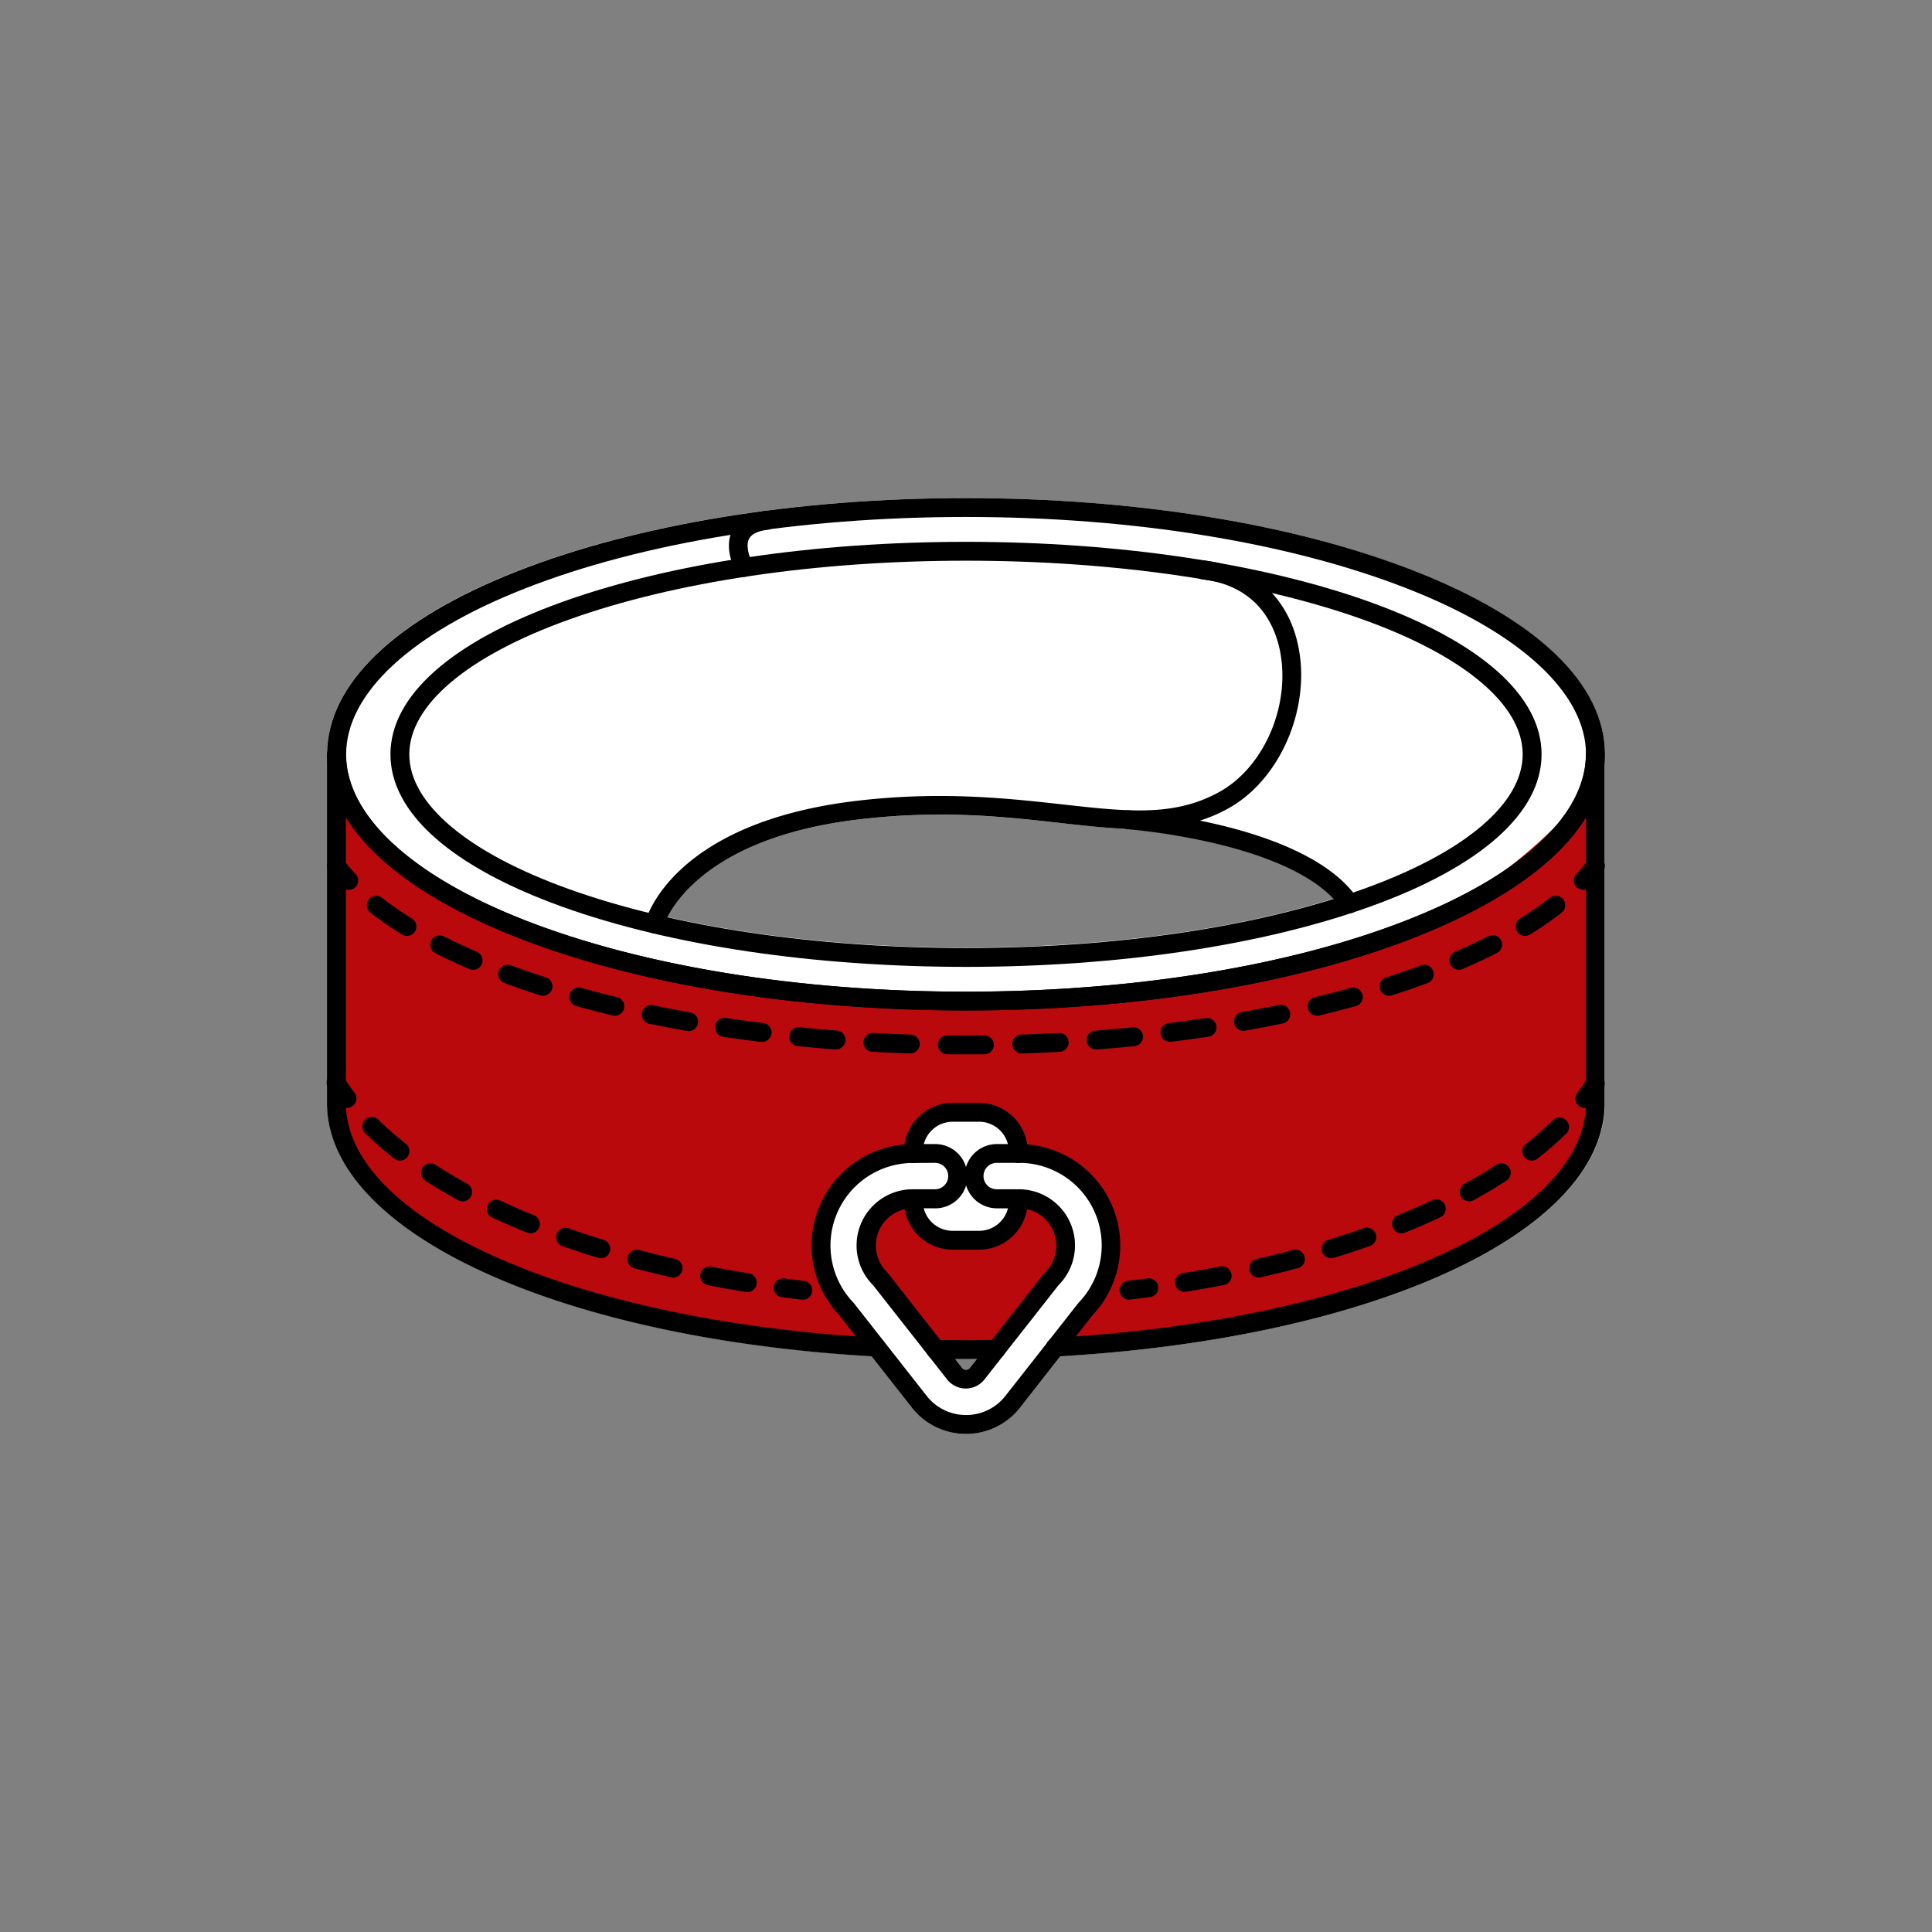
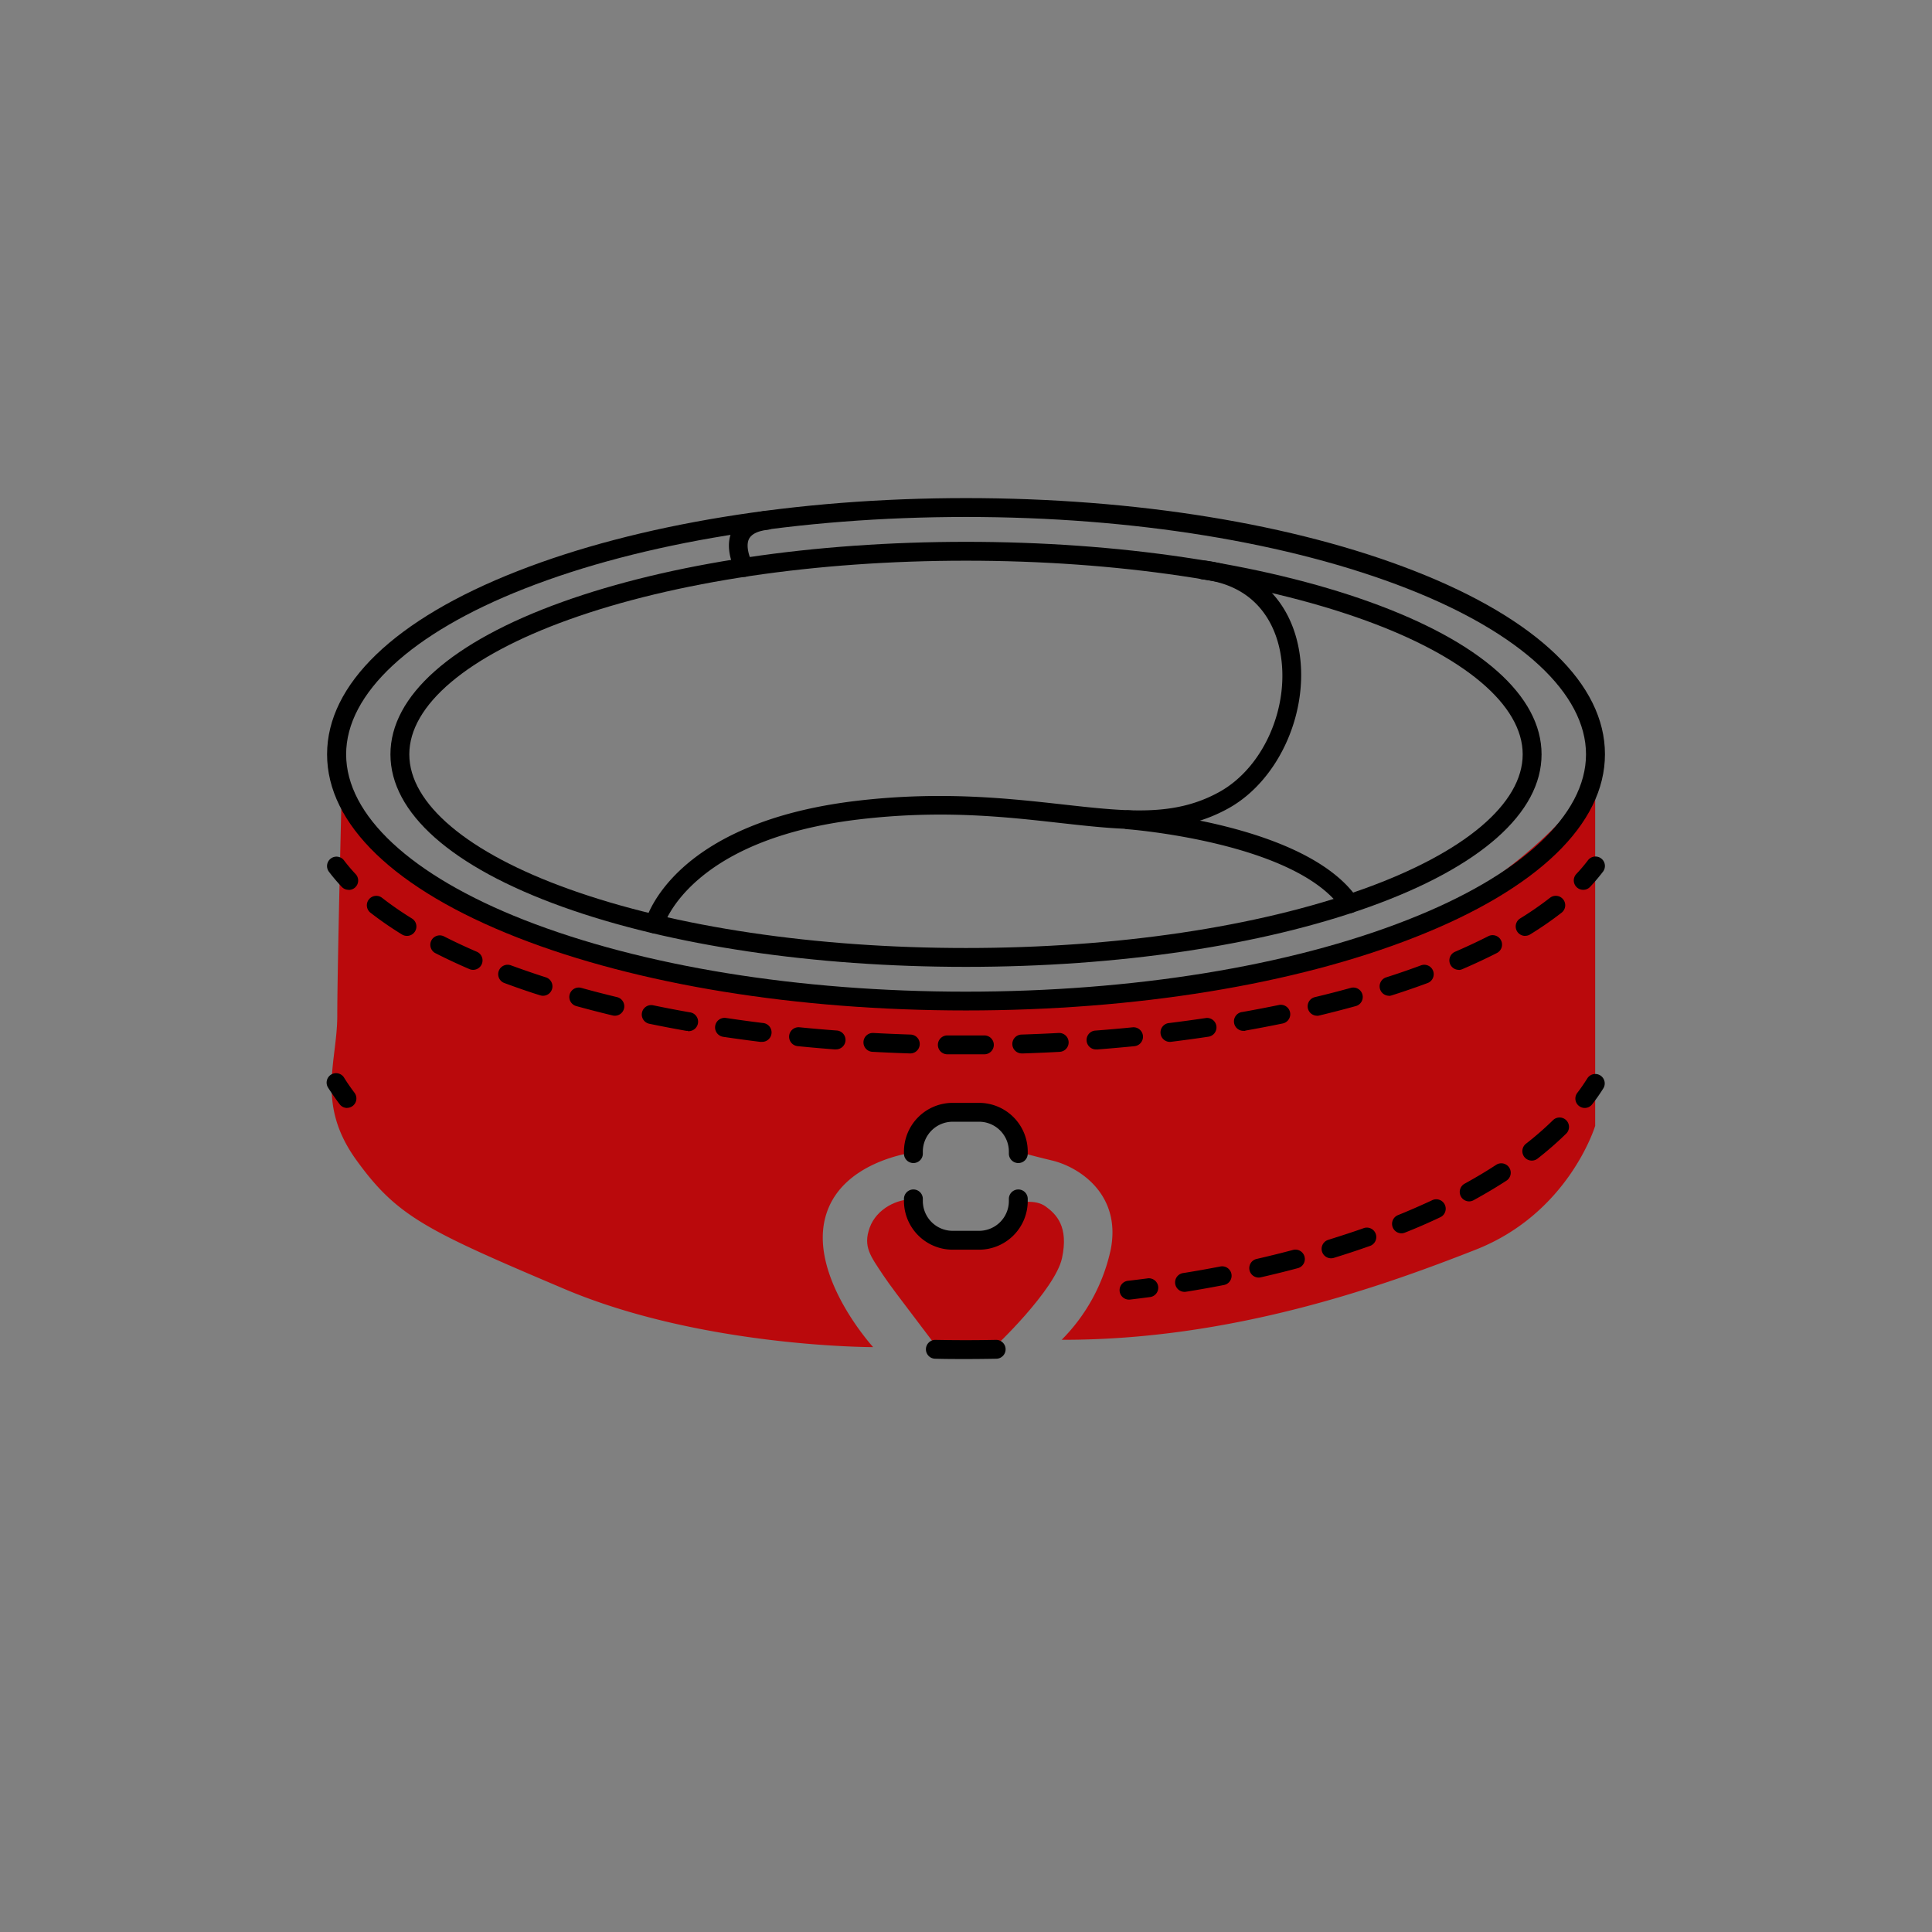
<svg xmlns="http://www.w3.org/2000/svg" id="Layer_2" data-name="Layer 2" viewBox="0 0 512 512">
  <rect x="0" y="0" width="512" height="512" fill="#808080" stroke="none" />
  <defs>
    <style>.cls-1{fill:#fff;}.cls-2{fill:#ba090c;}</style>
  </defs>
-   <path class="cls-1" d="M425.32,199.62v0c-.18-18.46-18.07-35.59-50.45-48.28C343.08,138.87,300.86,132,256,132s-87.08,6.86-118.87,19.31C104.75,164,86.86,181.14,86.68,199.6v0a2.26,2.26,0,0,0,0,.26v92.38c0,34.08,60.6,62.25,144.27,67.14L241.62,373a18.29,18.29,0,0,0,28.76,0l10.68-13.6c83.67-4.89,144.27-33.06,144.27-67.14V199.88A2.26,2.26,0,0,0,425.32,199.62ZM257,362.5a1.29,1.29,0,0,1-2,0l-1.87-2.38h5.76Zm-28.9-145.4c21.57-2.49,38.21-.62,52.89,1,6.36.71,12.23,1.36,17.77,1.55h.17c2.84.24,40.45,3.61,54.51,18.49-27,8.42-61.24,13-97.45,13-28.43,0-55.64-2.83-79.09-8.12C180,237,191.54,221.32,228.11,217.1Z" />
  <path class="cls-2" d="M90.59,208.09s21.71,54.19,162.32,57.35c0,0,58.33,2.89,104.56-13s65.27-45.91,65.27-45.91v91.83s-6.95,23.1-31.65,32.81-64.61,24-109.74,23.89a48.28,48.28,0,0,0,13-23.9c2.87-14.54-8.22-21.85-15.52-23.61s-9.13-2.41-9.13-2.41,1.23-8.87-6.3-10a56.87,56.87,0,0,0-14.87-.13s-6.87,3.78-5.83,10.3c0,0-20.48,2.17-24.13,17.91S231.39,357,231.39,357s-45.32.08-81.91-15.45-44.2-19.14-55-34.06-5.1-26-5.1-38.35S90.59,208.09,90.59,208.09Z" />
  <path class="cls-2" d="M242.22,317.83s1.95,10.26,11.61,10.26,15.13-3.13,16-9.27c0,0,4.43-1.17,7.3.92s6.11,5.38,4.31,13.69-17.87,23.79-18.65,24.16-14.43.42-14.26,0S237.26,342.8,234,337.86s-5.35-7.47-3.52-12.53S237.91,317.62,242.22,317.83Z" />
  <path d="M256,256.23c-40.35,0-78.33-5.65-106.93-15.91-29.4-10.55-45.6-24.9-45.6-40.41s16.2-29.86,45.6-40.41c28.6-10.26,66.58-15.91,106.93-15.91s78.34,5.65,106.94,15.91c29.4,10.55,45.59,24.9,45.59,40.41s-16.19,29.86-45.59,40.41C334.32,250.58,296.34,256.23,256,256.23Zm0-107.64c-39.79,0-77.17,5.54-105.24,15.61-26.87,9.64-42.29,22.66-42.29,35.71s15.42,26.06,42.29,35.7c28.07,10.07,65.45,15.62,105.24,15.62s77.17-5.55,105.25-15.62c26.87-9.64,42.28-22.65,42.28-35.7s-15.41-26.07-42.28-35.71C333.15,154.13,295.78,148.59,256,148.59Z" />
  <path d="M256,267.78c-44.86,0-87.08-6.86-118.87-19.32-32.53-12.75-50.45-30-50.45-48.55s17.92-35.81,50.45-48.55C168.9,138.9,211.12,132,256,132s87.09,6.86,118.88,19.32c32.53,12.74,50.45,30,50.45,48.55s-17.92,35.8-50.45,48.55C343.07,260.92,300.85,267.78,256,267.78ZM256,137c-44.25,0-85.82,6.74-117,19-30,11.77-47.27,27.77-47.27,43.9S108.89,232,138.93,243.8c31.23,12.24,72.8,19,117,19s85.83-6.74,117-19C403.08,232,420.31,216,420.31,199.91S403.08,167.78,373,156C341.81,143.78,300.24,137,256,137Z" />
-   <path d="M279.77,359.5a2.5,2.5,0,0,1-.14-5c80.2-4.48,140.68-31.22,140.68-62.21v-75.7c-7.42,12.07-22.93,23-45.45,31.87-31.8,12.46-74,19.32-118.88,19.32s-87.08-6.86-118.87-19.32c-22.52-8.82-38-19.8-45.46-31.87v75.7c0,31,60.48,57.73,140.68,62.21a2.5,2.5,0,1,1-.28,5c-84.25-4.71-145.4-33-145.4-67.21V199.91a2.5,2.5,0,0,1,5,0c0,16.12,17.24,32.12,47.28,43.9,31.23,12.23,72.8,19,117,19s85.83-6.74,117.06-19c30-11.78,47.27-27.78,47.27-43.9a2.5,2.5,0,0,1,5,0v92.38c0,34.23-61.14,62.5-145.4,67.21Z" />
  <path d="M256,360.16c-2.56,0-5.22,0-8.12-.08a2.5,2.5,0,0,1,0-5h0c5.75.11,10.32.11,16.07,0a2.5,2.5,0,0,1,.09,5C261.21,360.13,258.55,360.16,256,360.16Z" />
  <path d="M173.45,247.35a2.51,2.51,0,0,1-2.42-3.13c.28-1.07,7.43-26.39,56.49-32.05,22.14-2.56,39.81-.57,54,1,17.24,1.93,29.7,3.32,41.63-3.3s18.89-23,16.07-37.33c-1.25-6.34-5.58-17.24-20.59-19a2.5,2.5,0,0,1,.6-5c13.25,1.58,22.32,10,24.89,23,3.22,16.36-4.92,35.09-18.54,42.66-13.33,7.4-27.14,5.85-44.62,3.9-14.68-1.65-31.31-3.51-52.89-1-45.36,5.23-52.16,28.13-52.23,28.36A2.51,2.51,0,0,1,173.45,247.35Z" />
  <path d="M357.68,242a2.52,2.52,0,0,1-2.06-1.08c-12.2-17.73-56.42-21.14-56.87-21.17a2.5,2.5,0,1,1,.37-5c1.91.14,47.07,3.64,60.62,23.32a2.5,2.5,0,0,1-.64,3.48A2.48,2.48,0,0,1,357.68,242Z" />
  <path d="M269.86,308.22a2.5,2.5,0,0,1-2.5-2.5v-.55a7.91,7.91,0,0,0-7.9-7.9h-7a7.92,7.92,0,0,0-7.9,7.9v.55a2.5,2.5,0,0,1-5,0v-.55a12.92,12.92,0,0,1,12.9-12.9h7a12.91,12.91,0,0,1,12.9,12.9v.55A2.49,2.49,0,0,1,269.86,308.22Z" />
  <path d="M259.46,331.18h-7a12.92,12.92,0,0,1-12.9-12.9v-.56a2.5,2.5,0,0,1,5,0v.56a7.91,7.91,0,0,0,7.9,7.9h7a7.9,7.9,0,0,0,7.9-7.9v-.56a2.5,2.5,0,0,1,5,0v.56A12.91,12.91,0,0,1,259.46,331.18Z" />
-   <path d="M256,380a18.18,18.18,0,0,1-14.38-7l-19.22-24.48a26.88,26.88,0,0,1,19.55-45.33h5.9a8.51,8.51,0,0,1,8.15,6.09,8.53,8.53,0,0,1,8.15-6.09H270a26.88,26.88,0,0,1,19.55,45.33L270.37,373A18.18,18.18,0,0,1,256,380h0Zm-14-71.8a21.88,21.88,0,0,0-15.85,37l.16.18,19.29,24.57A13.22,13.22,0,0,0,256,375h0a13.22,13.22,0,0,0,10.45-5.08l19.29-24.57.16-.18a21.88,21.88,0,0,0-15.85-37h-5.91a3.5,3.5,0,0,0,0,7H270a14.88,14.88,0,0,1,10.63,25.3,2.37,2.37,0,0,0-.25.29l-19.49,24.81a6.29,6.29,0,0,1-9.89,0l-19.49-24.81a2.43,2.43,0,0,0-.26-.3,14.88,14.88,0,0,1,10.64-25.29h5.9a3.5,3.5,0,1,0,0-7Zm0,12a9.88,9.88,0,0,0-7.06,16.8,8,8,0,0,1,.61.7L255,362.53a1.3,1.3,0,0,0,2,0l19.48-24.81c.19-.24.4-.48.61-.7a9.88,9.88,0,0,0-7-16.8h-5.91a8.53,8.53,0,0,1-8.15-6.08,8.51,8.51,0,0,1-8.15,6.08Z" />
  <path d="M197.25,152.87a2.5,2.5,0,0,1-2.19-1.28c-.35-.64-3.39-6.37-.94-11.14,1.46-2.86,4.44-4.56,8.83-5.06a2.5,2.5,0,1,1,.57,5c-2.63.3-4.3,1.1-5,2.38-1.06,2.06.31,5.41.87,6.41a2.5,2.5,0,0,1-1,3.4A2.41,2.41,0,0,1,197.25,152.87Z" />
  <path d="M92.39,235.81a2.48,2.48,0,0,1-1.83-.79,49.38,49.38,0,0,1-3.39-4,2.5,2.5,0,0,1,4-3,45.45,45.45,0,0,0,3.06,3.61,2.49,2.49,0,0,1-1.82,4.21Z" />
  <path d="M256,279.4l-4.95,0a2.5,2.5,0,0,1,0-5h0c3.26,0,6.56,0,9.82,0h0a2.5,2.5,0,0,1,0,5Zm-14.8-.23h-.08c-3.32-.11-6.66-.25-9.93-.43a2.5,2.5,0,0,1-2.36-2.63,2.48,2.48,0,0,1,2.63-2.36c3.23.17,6.53.31,9.82.42a2.5,2.5,0,0,1-.08,5Zm29.62,0a2.5,2.5,0,0,1-.08-5c3.29-.11,6.59-.25,9.82-.42a2.5,2.5,0,1,1,.27,5c-3.27.18-6.61.32-9.93.43Zm-49.34-1.06h-.2c-3.31-.25-6.64-.54-9.89-.87a2.5,2.5,0,0,1,.49-5c3.22.32,6.51.61,9.78.85a2.5,2.5,0,0,1-.18,5Zm69.07,0a2.5,2.5,0,0,1-.19-5c3.27-.25,6.56-.54,9.78-.86a2.5,2.5,0,0,1,.5,5c-3.26.32-6.59.62-9.9.87Zm-88.73-2-.31,0c-3.29-.41-6.61-.86-9.85-1.34a2.5,2.5,0,0,1,.74-5c3.2.48,6.47.93,9.72,1.33a2.5,2.5,0,0,1-.3,5Zm108.38,0a2.5,2.5,0,0,1-.3-5c3.25-.41,6.52-.85,9.72-1.33a2.5,2.5,0,0,1,.74,4.94c-3.24.49-6.55.94-9.85,1.35Zm-127.91-2.93a2.12,2.12,0,0,1-.44,0c-3.28-.58-6.57-1.21-9.77-1.87a2.5,2.5,0,1,1,1-4.9c3.16.66,6.4,1.28,9.63,1.85a2.5,2.5,0,0,1-.43,5Zm147.45,0a2.5,2.5,0,0,1-.44-5c3.24-.58,6.48-1.2,9.63-1.85a2.5,2.5,0,1,1,1,4.9c-3.2.66-6.49,1.29-9.77,1.87A2.25,2.25,0,0,1,329.72,273.22Zm-166.8-4a2.3,2.3,0,0,1-.58-.07c-3.28-.79-6.53-1.63-9.65-2.49a2.5,2.5,0,1,1,1.34-4.82c3.06.85,6.25,1.67,9.48,2.45a2.5,2.5,0,0,1-.59,4.93Zm186.14,0a2.5,2.5,0,0,1-.58-4.94c3.22-.77,6.41-1.59,9.48-2.44a2.5,2.5,0,0,1,1.33,4.82c-3.12.86-6.37,1.7-9.65,2.49A2.87,2.87,0,0,1,349.06,269.21Zm-205.17-5.29a2.51,2.51,0,0,1-.76-.12c-3.24-1-6.42-2.13-9.44-3.24a2.5,2.5,0,1,1,1.73-4.69c3,1.09,6.06,2.16,9.23,3.17a2.5,2.5,0,0,1-.76,4.88Zm224.2,0a2.5,2.5,0,0,1-.76-4.88c3.15-1,6.26-2.08,9.23-3.18a2.5,2.5,0,0,1,1.74,4.69c-3.05,1.13-6.22,2.22-9.45,3.25A2.51,2.51,0,0,1,368.09,263.92Zm-242.71-6.87a2.47,2.47,0,0,1-1-.2c-3.17-1.36-6.23-2.8-9.09-4.26a2.5,2.5,0,0,1,2.27-4.45c2.77,1.41,5.73,2.8,8.8,4.12a2.5,2.5,0,0,1-1,4.79Zm261.22,0a2.5,2.5,0,0,1-1-4.8c3.06-1.32,6-2.7,8.8-4.12a2.5,2.5,0,0,1,2.27,4.46c-2.87,1.46-5.93,2.89-9.09,4.25A2.48,2.48,0,0,1,386.6,257.05Zm-278.78-9a2.5,2.5,0,0,1-1.31-.37,93.05,93.05,0,0,1-8.35-5.77,2.5,2.5,0,1,1,3.08-3.94,88.4,88.4,0,0,0,7.89,5.46,2.49,2.49,0,0,1-1.31,4.62Zm296.34,0a2.5,2.5,0,0,1-1.31-4.63,88.4,88.4,0,0,0,7.89-5.46,2.5,2.5,0,1,1,3.08,3.94,91.64,91.64,0,0,1-8.35,5.77A2.43,2.43,0,0,1,404.16,248Z" />
  <path d="M419.58,235.81a2.49,2.49,0,0,1-1.82-4.21,43.73,43.73,0,0,0,3.06-3.61,2.5,2.5,0,0,1,4,3,51.49,51.49,0,0,1-3.39,4A2.48,2.48,0,0,1,419.58,235.81Z" />
  <path d="M299.35,344.41a2.5,2.5,0,0,1-.29-5c1.66-.19,3.3-.4,4.93-.61a2.5,2.5,0,1,1,.65,4.95c-1.65.22-3.32.43-5,.63Z" />
  <path d="M314.12,342.35a2.5,2.5,0,0,1-.4-5c3.24-.52,6.5-1.1,9.69-1.72a2.5,2.5,0,0,1,.95,4.91c-3.24.63-6.54,1.22-9.83,1.75Zm19.46-3.78a2.5,2.5,0,0,1-.55-4.94c3.21-.74,6.42-1.53,9.54-2.36a2.5,2.5,0,1,1,1.28,4.83c-3.17.85-6.44,1.65-9.71,2.4A2.6,2.6,0,0,1,333.58,338.57Zm19.16-5.11a2.5,2.5,0,0,1-.73-4.89c3.16-1,6.29-2,9.31-3.07a2.5,2.5,0,1,1,1.67,4.71c-3.09,1.09-6.29,2.15-9.51,3.14A2.42,2.42,0,0,1,352.74,333.46Zm18.69-6.62a2.5,2.5,0,0,1-.95-4.82c3.09-1.25,6.1-2.57,9-3.92a2.5,2.5,0,1,1,2.13,4.52c-2.94,1.39-6,2.74-9.2,4A2.43,2.43,0,0,1,371.43,326.84Zm17.92-8.46a2.5,2.5,0,0,1-1.21-4.69c2.92-1.61,5.74-3.28,8.36-5a2.5,2.5,0,1,1,2.72,4.2c-2.73,1.77-5.65,3.5-8.67,5.16A2.5,2.5,0,0,1,389.35,318.38Zm16.59-10.81a2.5,2.5,0,0,1-1.54-4.47,84.69,84.69,0,0,0,7.25-6.33,2.5,2.5,0,0,1,3.5,3.56,91.35,91.35,0,0,1-7.67,6.71A2.48,2.48,0,0,1,405.94,307.57Z" />
  <path d="M420,293.62a2.49,2.49,0,0,1-2-4c1-1.29,1.89-2.62,2.71-3.92a2.5,2.5,0,0,1,4.24,2.64c-.89,1.44-1.89,2.88-3,4.3A2.48,2.48,0,0,1,420,293.62Z" />
  <path d="M92,293.62a2.49,2.49,0,0,1-2-1c-1.07-1.42-2.07-2.86-3-4.3a2.5,2.5,0,1,1,4.24-2.64c.81,1.3,1.73,2.62,2.71,3.92a2.5,2.5,0,0,1-2,4Z" />
-   <path d="M197.83,342.35a2.69,2.69,0,0,1-.4,0c-3.3-.54-6.61-1.13-9.84-1.75a2.5,2.5,0,1,1,.95-4.91c3.18.61,6.44,1.2,9.69,1.72a2.5,2.5,0,0,1-.4,5Zm-19.46-3.79a2.74,2.74,0,0,1-.56-.06c-3.27-.75-6.54-1.56-9.71-2.4a2.5,2.5,0,0,1,1.29-4.83c3.11.83,6.32,1.62,9.53,2.35a2.5,2.5,0,0,1-.55,4.94Zm-19.16-5.1a2.64,2.64,0,0,1-.73-.11c-3.23-1-6.44-2.05-9.52-3.14a2.5,2.5,0,0,1,1.67-4.71c3,1.06,6.15,2.1,9.32,3.07a2.5,2.5,0,0,1-.74,4.89Zm-18.68-6.63a2.61,2.61,0,0,1-.94-.18c-3.15-1.28-6.25-2.64-9.21-4a2.5,2.5,0,0,1,2.13-4.52c2.88,1.35,5.89,2.67,9,3.92a2.5,2.5,0,0,1-.94,4.81Zm-17.92-8.46a2.47,2.47,0,0,1-1.2-.31c-3-1.65-6-3.39-8.68-5.16a2.5,2.5,0,0,1,2.72-4.2c2.63,1.71,5.44,3.38,8.36,5a2.5,2.5,0,0,1-1.2,4.69ZM106,307.56a2.48,2.48,0,0,1-1.54-.53,92.74,92.74,0,0,1-7.67-6.71,2.5,2.5,0,1,1,3.51-3.56,86.25,86.25,0,0,0,7.25,6.33,2.51,2.51,0,0,1,.42,3.51A2.48,2.48,0,0,1,106,307.56Z" />
-   <path d="M212.62,344.41h-.3c-1.67-.2-3.34-.41-5-.63a2.5,2.5,0,1,1,.66-4.95c1.63.21,3.27.42,4.92.61a2.5,2.5,0,0,1-.28,5Z" />
</svg>